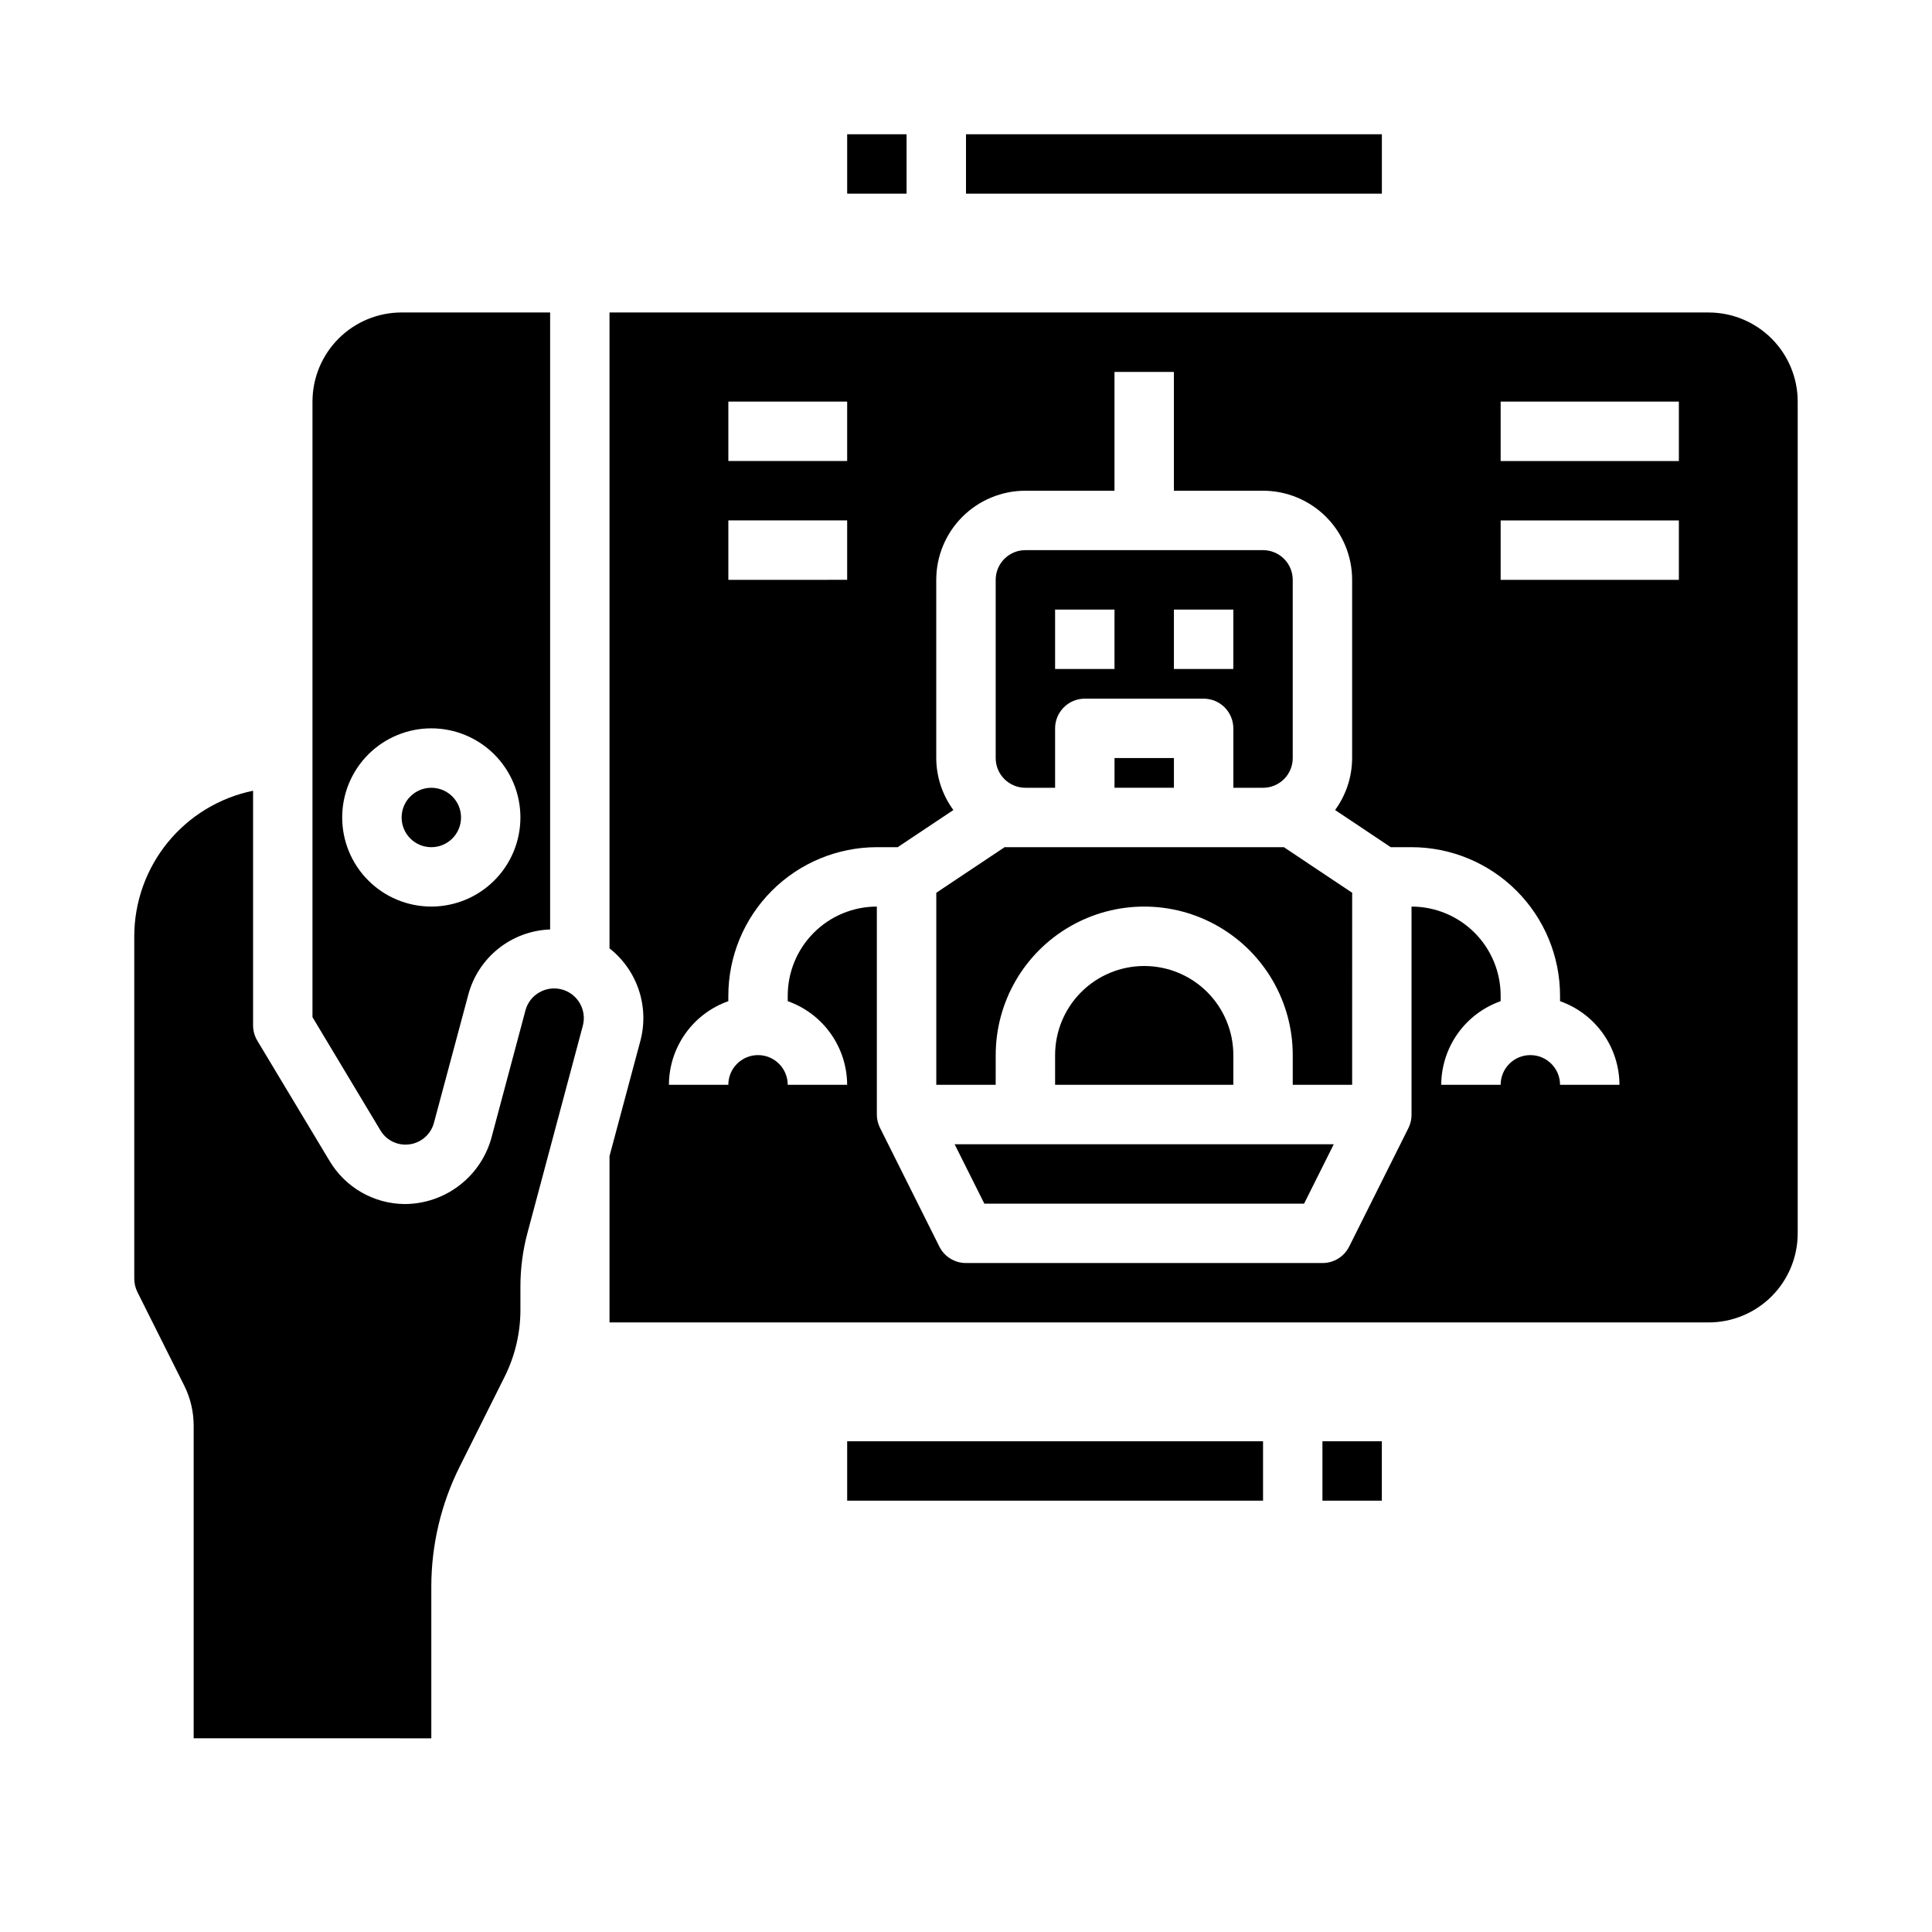
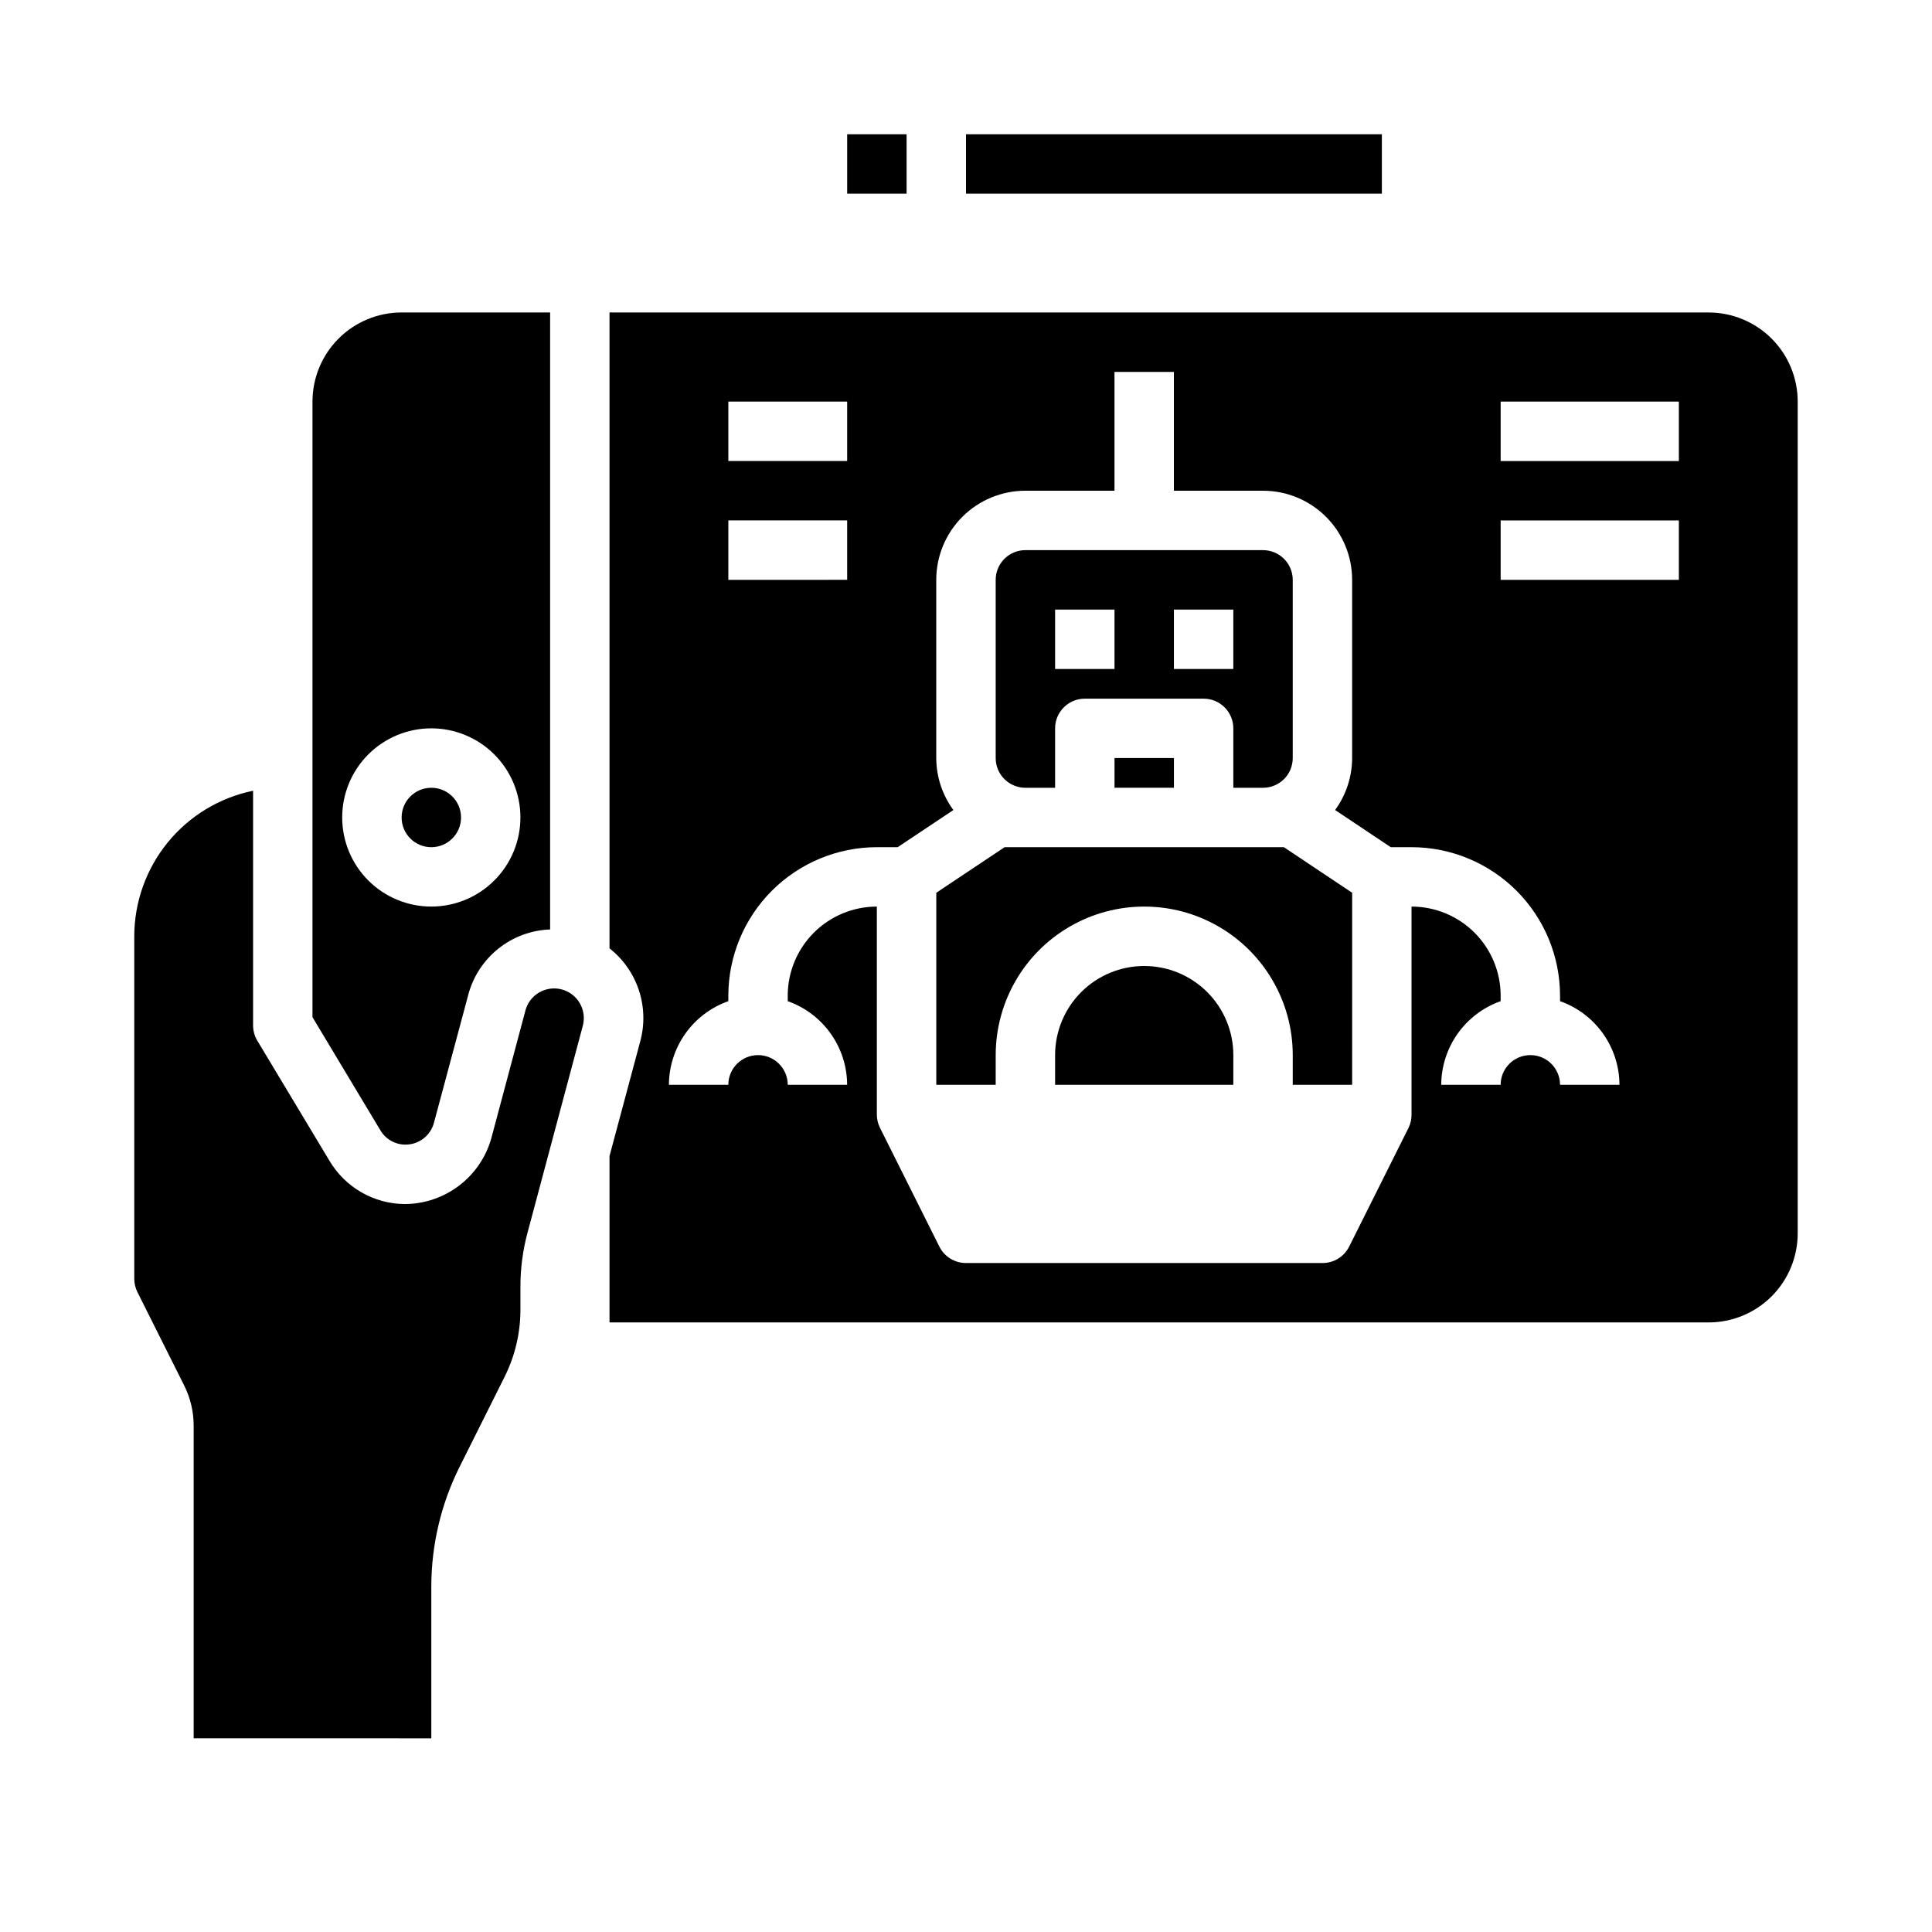
<svg xmlns="http://www.w3.org/2000/svg" fill="#000000" width="800px" height="800px" version="1.1" viewBox="144 144 512 512">
  <g>
-     <path d="m404.86 462.98h84.734l7.871-15.746h-100.48z" />
    <path d="m415.74 352.77h7.871v-15.742c0-4.348 3.527-7.875 7.875-7.875h31.488c2.086 0 4.09 0.832 5.566 2.309 1.473 1.477 2.305 3.477 2.305 5.566v15.742h7.871c2.086 0 4.09-0.828 5.566-2.305 1.477-1.477 2.305-3.481 2.305-5.566v-47.23c0-2.09-0.828-4.094-2.305-5.566-1.477-1.477-3.481-2.309-5.566-2.309h-62.977c-4.348 0-7.871 3.527-7.871 7.875v47.23c0 2.086 0.828 4.09 2.305 5.566 1.477 1.477 3.481 2.305 5.566 2.305zm39.359-47.23h15.742v15.742h-15.742zm-31.488 0h15.742v15.742h-15.742z" />
    <path d="m410.23 368.51-18.105 12.082v50.895h15.742l0.004-7.875c0-14.062 7.5-27.055 19.68-34.086 12.18-7.031 27.184-7.031 39.359 0 12.18 7.031 19.68 20.023 19.68 34.086v7.871h15.742l0.004-50.891-18.105-12.082z" />
    <path d="m439.36 344.89h15.742v7.871h-15.742z" />
    <path d="m258.3 604.67v-40.234c0.016-10.996 2.574-21.844 7.481-31.684l11.98-23.961v-0.004c2.723-5.469 4.148-11.496 4.156-17.609v-6.242c0-4.816 0.633-9.613 1.883-14.266l14.648-54.82c0.543-2.016 0.258-4.164-0.785-5.973-1.043-1.809-2.762-3.129-4.781-3.668-2.016-0.539-4.16-0.258-5.965 0.785-1.816 1.035-3.137 2.758-3.668 4.777l-9.047 33.883c-1.41 5.012-4.422 9.426-8.57 12.57-4.148 3.144-9.211 4.852-14.414 4.859-8.168-0.074-15.703-4.406-19.879-11.422l-19.145-31.867c-0.734-1.223-1.125-2.625-1.125-4.055v-62.188c-8.887 1.824-16.867 6.66-22.605 13.684-5.734 7.027-8.871 15.816-8.883 24.887v90.75c0.004 1.223 0.289 2.43 0.828 3.527l12.43 24.828c1.629 3.281 2.481 6.898 2.484 10.562v82.879z" />
    <path d="m226.81 344.89v68.668l18.004 30c1.379 2.324 3.871 3.758 6.574 3.777h0.094c3.519 0 6.598-2.363 7.512-5.762l9.078-33.852-0.004 0.004c1.266-4.856 4.062-9.168 7.977-12.305 3.91-3.137 8.73-4.926 13.742-5.102v-163.51h-39.359c-6.262 0-12.27 2.488-16.699 6.918-4.43 4.43-6.918 10.438-6.918 16.699zm31.488-7.871c6.266 0 12.273 2.488 16.699 6.914 4.43 4.43 6.918 10.438 6.918 16.699 0 6.266-2.488 12.273-6.918 16.699-4.426 4.43-10.434 6.918-16.699 6.918-6.262 0-12.27-2.488-16.699-6.918-4.426-4.426-6.914-10.434-6.914-16.699 0-6.262 2.488-12.27 6.914-16.699 4.43-4.426 10.438-6.914 16.699-6.914z" />
    <path d="m447.23 400c-6.262 0-12.27 2.488-16.699 6.914-4.43 4.43-6.918 10.438-6.918 16.699v7.871h47.23l0.004-7.871c0-6.262-2.488-12.27-6.918-16.699-4.43-4.426-10.438-6.914-16.699-6.914z" />
    <path d="m266.18 360.64c0 4.348-3.527 7.875-7.875 7.875-4.348 0-7.871-3.527-7.871-7.875 0-4.348 3.523-7.871 7.871-7.871 4.348 0 7.875 3.523 7.875 7.871" />
    <path d="m620.41 250.43c0-6.262-2.488-12.27-6.914-16.699-4.43-4.43-10.438-6.918-16.699-6.918h-291.27v168.51c3.621 2.848 6.328 6.699 7.777 11.074 1.449 4.379 1.582 9.082 0.379 13.531l-8.156 30.449v44.082h291.27c6.262 0 12.27-2.484 16.699-6.914 4.426-4.43 6.914-10.438 6.914-16.699zm-283.39 0h31.488v15.742l-31.488 0.004zm0 31.488h31.488v15.742l-31.488 0.004zm220.41 149.57c0-4.348-3.523-7.875-7.871-7.875s-7.871 3.527-7.871 7.875h-15.746c0.023-4.867 1.547-9.609 4.363-13.578 2.82-3.969 6.793-6.969 11.383-8.59v-1.449c0-6.266-2.488-12.27-6.918-16.699-4.43-4.43-10.434-6.918-16.699-6.918v55.105c0.016 1.219-0.254 2.422-0.785 3.519l-15.742 31.488h-0.004c-1.34 2.68-4.086 4.367-7.086 4.352h-94.461c-2.984 0-5.715-1.684-7.047-4.352l-15.742-31.488c-0.547-1.094-0.828-2.301-0.828-3.519v-55.105c-6.266 0-12.27 2.488-16.699 6.918-4.43 4.43-6.918 10.434-6.918 16.699v1.449c4.59 1.621 8.566 4.621 11.383 8.59 2.82 3.969 4.344 8.711 4.363 13.578h-15.746c0-4.348-3.523-7.875-7.871-7.875-4.348 0-7.871 3.527-7.871 7.875h-15.746c0.02-4.867 1.543-9.609 4.363-13.578 2.816-3.969 6.793-6.969 11.383-8.59v-1.449c0.012-10.438 4.164-20.441 11.539-27.82 7.379-7.379 17.387-11.527 27.82-11.539h5.512l14.77-9.848h-0.004c-2.93-3.996-4.519-8.816-4.535-13.77v-47.23c0-6.266 2.488-12.273 6.918-16.699 4.43-4.43 10.438-6.918 16.699-6.918h23.617v-31.488h15.742v31.488h23.617c6.262 0 12.27 2.488 16.699 6.918 4.43 4.426 6.918 10.434 6.918 16.699v47.23c-0.012 4.949-1.59 9.773-4.512 13.77l14.746 9.848h5.508c10.438 0.012 20.441 4.16 27.82 11.539 7.379 7.379 11.527 17.383 11.539 27.82v1.449c4.59 1.621 8.566 4.621 11.383 8.59 2.82 3.969 4.344 8.711 4.363 13.578zm31.488-133.82h-47.23v-15.746h47.23zm0-31.488h-47.23v-15.746h47.23z" />
-     <path d="m368.51 525.95h110.21v15.742h-110.21z" />
-     <path d="m494.46 525.95h15.742v15.742h-15.742z" />
    <path d="m400 179.58h110.21v15.742h-110.21z" />
    <path d="m368.51 179.58h15.742v15.742h-15.742z" />
  </g>
</svg>